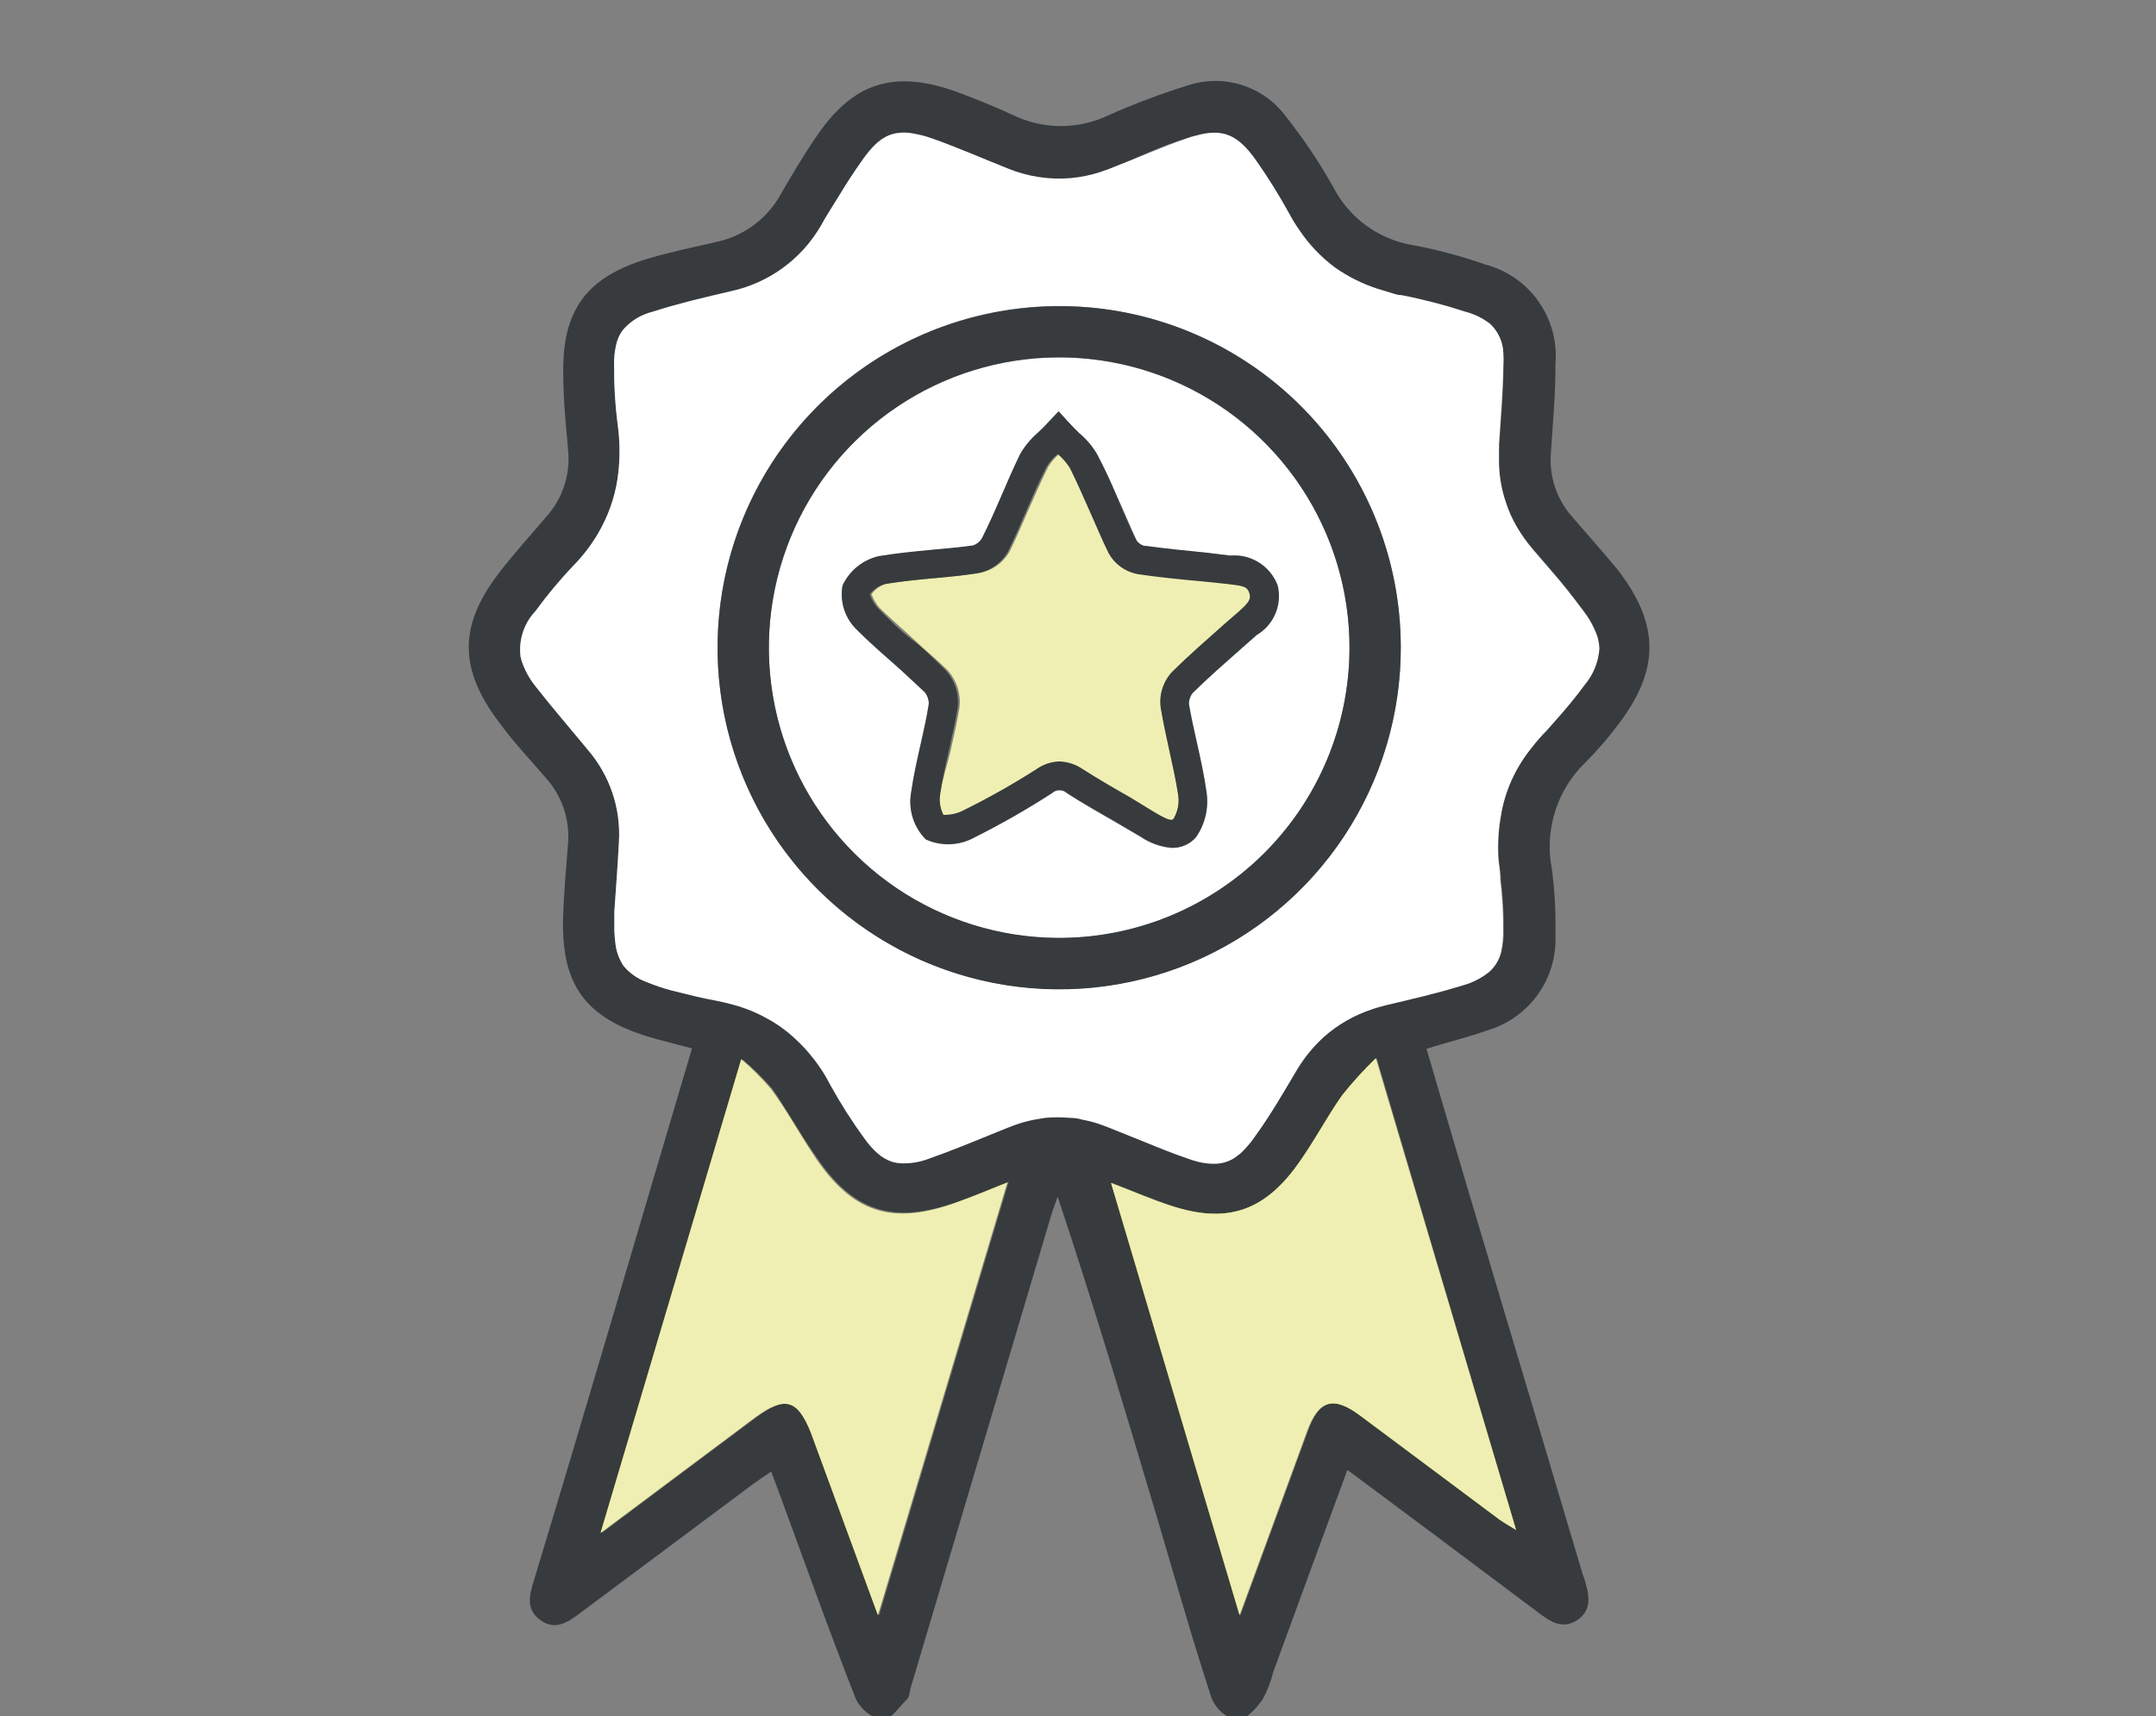
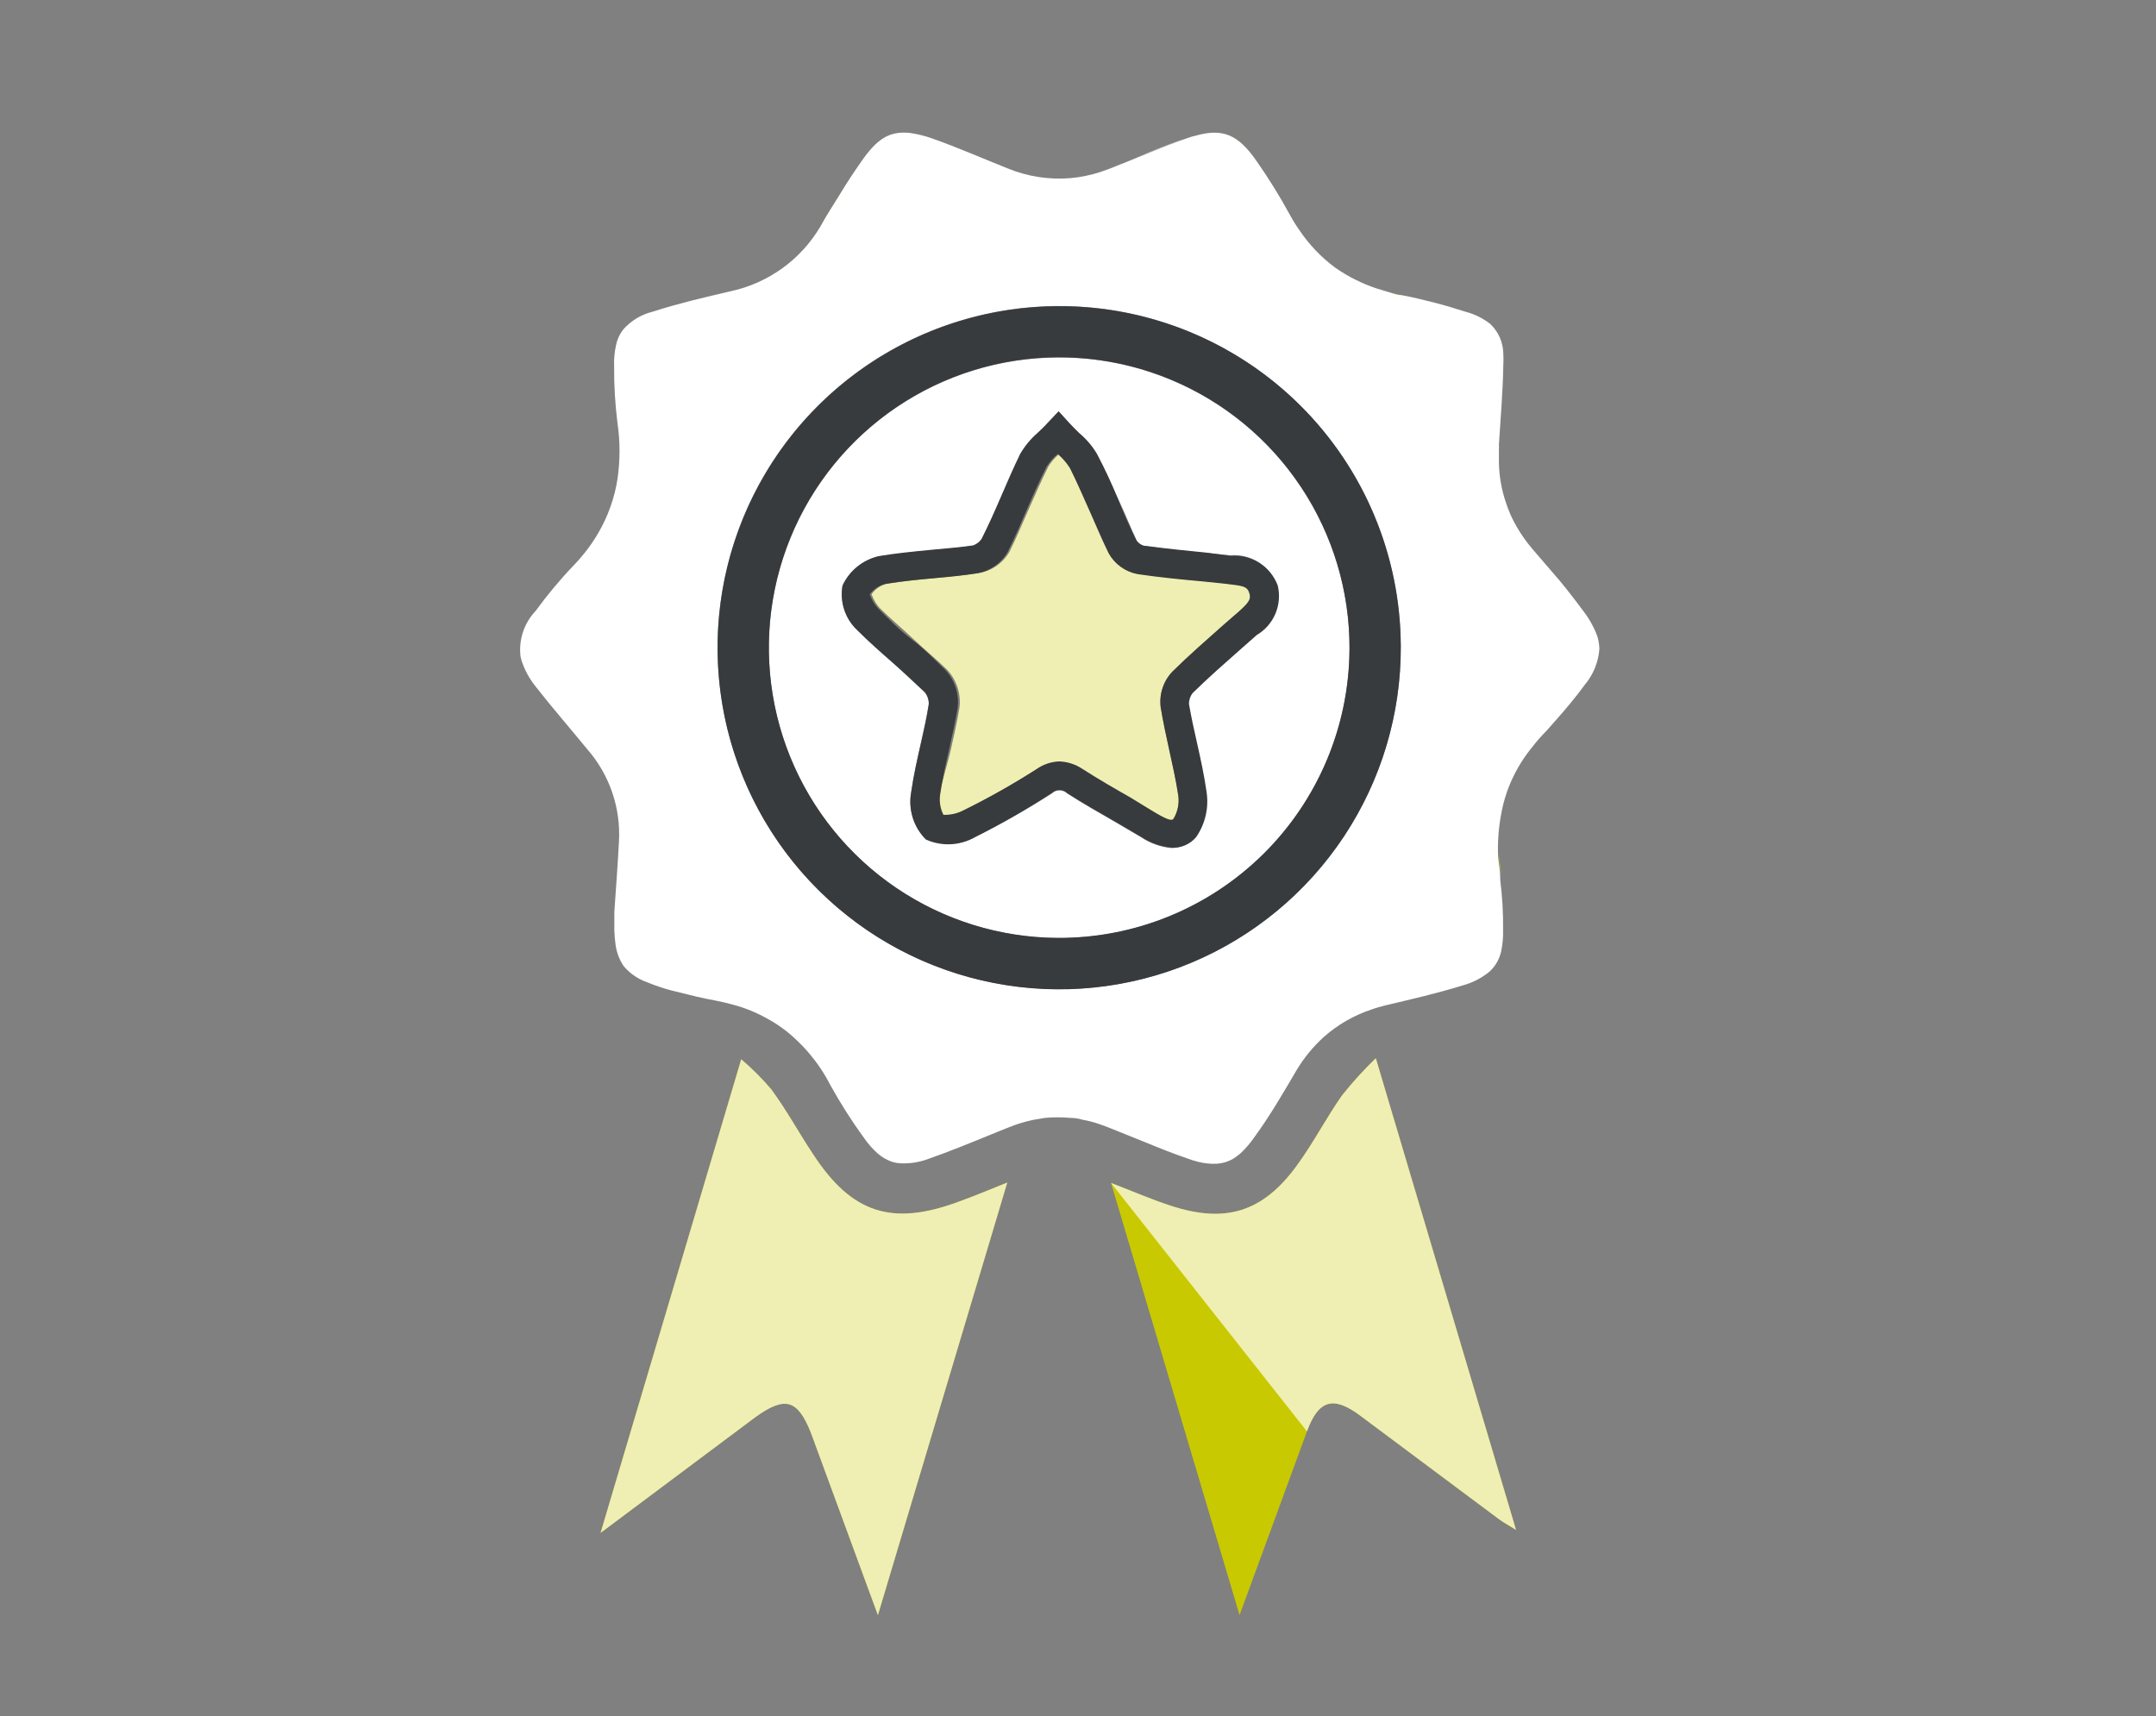
<svg xmlns="http://www.w3.org/2000/svg" width="103" height="82" viewBox="0 0 103 82" fill="none">
  <rect x="0" y="0" width="103" height="82" fill="#808080" stroke="none" />
  <g clip-path="url(#clip0_1146_33)">
    <path d="M68.489 14.45C67.979 14.32 67.489 14.2 66.949 14.1C66.719 14.1 66.509 14 66.289 13.94C66.509 14 66.719 14.06 66.949 14.1C67.459 14.2 67.999 14.32 68.489 14.45Z" fill="#C8C900" />
    <path d="M59.999 7.65C59.139 6.43 58.409 6.12 57.129 6.48C58.389 6.12 59.119 6.43 59.999 7.65Z" fill="#C8C900" />
    <path d="M39.199 10.83C39.509 10.3 39.829 9.83 40.149 9.26C39.829 9.78 39.509 10.26 39.199 10.83C38.736 11.607 38.12 12.281 37.387 12.811C36.655 13.341 35.821 13.715 34.939 13.91C35.822 13.717 36.657 13.344 37.389 12.814C38.123 12.284 38.738 11.609 39.199 10.83Z" fill="#C8C900" />
    <path d="M39.172 51C39.342 51.255 39.499 51.519 39.642 51.79C39.503 51.517 39.346 51.252 39.172 51Z" fill="#C8C900" />
    <path d="M71.709 41.8C71.709 41.47 71.629 41.14 71.609 40.8C71.609 41.12 71.659 41.45 71.709 41.8Z" fill="#C8C900" />
    <path d="M66.25 48C67.47 47.71 68.7 47.43 69.89 47.06C68.7 47.41 67.47 47.69 66.25 48Z" fill="#C8C900" />
-     <path d="M75.09 24.67C74.732 24.261 74.46 23.786 74.288 23.271C74.116 22.756 74.049 22.211 74.09 21.67C74.18 20.25 74.32 18.82 74.309 17.4C74.402 16.333 74.114 15.268 73.495 14.395C72.876 13.521 71.967 12.896 70.93 12.63C69.808 12.235 68.658 11.927 67.49 11.71C66.683 11.575 65.919 11.254 65.26 10.771C64.6 10.288 64.062 9.658 63.69 8.93C63.024 7.745 62.265 6.615 61.419 5.55C60.895 4.845 60.161 4.324 59.322 4.06C58.484 3.796 57.584 3.803 56.749 4.08C55.456 4.482 54.187 4.96 52.95 5.51C52.242 5.848 51.468 6.024 50.684 6.024C49.901 6.024 49.127 5.848 48.419 5.51C47.499 5.08 46.55 4.7 45.599 4.35C42.719 3.35 40.789 3.93 39.059 6.44C38.419 7.36 37.849 8.33 37.289 9.3C36.965 9.88 36.52 10.383 35.983 10.775C35.446 11.167 34.831 11.438 34.179 11.57C33.12 11.81 32.05 12.04 31.009 12.34C28.009 13.23 26.84 14.81 26.91 17.94C26.91 19.17 27.049 20.39 27.149 21.61C27.192 22.17 27.12 22.733 26.938 23.264C26.756 23.796 26.467 24.284 26.09 24.7C25.32 25.61 24.509 26.49 23.79 27.44C21.93 29.89 21.93 31.95 23.79 34.44C24.509 35.44 25.309 36.27 26.079 37.17C26.456 37.588 26.744 38.079 26.927 38.611C27.109 39.144 27.181 39.709 27.14 40.27C27.049 41.49 26.93 42.71 26.899 43.93C26.829 47.07 27.989 48.63 31 49.54C31.669 49.74 32.359 49.9 33.059 50.09C30.52 58.65 28.059 67.09 25.489 75.57C25.279 76.26 25.13 76.92 25.82 77.41C26.509 77.9 27.09 77.54 27.66 77.11L35.919 70.95C36.2 70.74 36.499 70.54 36.84 70.31L37.169 71.18C38.4 74.52 39.59 77.88 40.889 81.18C41.014 81.434 41.195 81.657 41.418 81.83C41.642 82.003 41.902 82.123 42.179 82.18C42.55 82.18 42.969 81.54 43.34 81.18C43.45 81.07 43.45 80.86 43.489 80.7L50.2 58.13C50.289 57.81 50.419 57.5 50.529 57.18C52.249 62.34 53.77 67.45 55.289 72.55C56.139 75.42 56.95 78.29 57.88 81.13C57.986 81.393 58.153 81.626 58.366 81.812C58.58 81.998 58.835 82.131 59.109 82.2C59.48 82.2 60.01 81.64 60.319 81.2C60.546 80.784 60.717 80.34 60.83 79.88C61.989 76.7 63.16 73.52 64.37 70.23L68.21 73.09L73.43 77C74.019 77.44 74.609 77.9 75.359 77.4C76.109 76.9 75.9 76.11 75.68 75.4L75.609 75.21C73.139 66.88 70.609 58.54 68.15 50.11C69.15 49.79 70.15 49.56 71.15 49.2C72.1 48.899 72.925 48.294 73.497 47.476C74.068 46.659 74.354 45.676 74.309 44.68C74.333 43.624 74.276 42.568 74.139 41.52C73.958 40.598 74.013 39.646 74.298 38.751C74.583 37.856 75.089 37.047 75.769 36.4C76.319 35.846 76.83 35.254 77.299 34.63C79.299 32.01 79.299 29.85 77.299 27.24C76.57 26.36 75.82 25.52 75.09 24.67ZM41.999 77.17L38.8 68.46C38.2 66.85 37.559 66.66 36.16 67.7L28.75 73.24C31.02 65.6 33.2 58.24 35.469 50.61C35.975 51.036 36.446 51.501 36.88 52C37.58 53 38.169 54.08 38.88 55.1C40.739 57.93 42.679 58.55 45.88 57.37C46.58 57.12 47.27 56.83 48.19 56.46L41.999 77.17ZM72.43 73.1C72.04 72.85 71.799 72.73 71.579 72.56L64.999 67.62C63.73 66.68 62.999 66.89 62.48 68.39L59.26 77.17C57.179 70.17 55.169 63.43 53.12 56.52C54.19 56.93 55.059 57.31 55.95 57.6C58.58 58.47 60.38 57.92 62.01 55.67C62.789 54.6 63.4 53.41 64.159 52.33C64.657 51.706 65.195 51.114 65.769 50.56L72.43 73.1ZM75.669 32.67C75.24 33.26 74.769 33.82 74.29 34.36L73.84 34.87C73.603 35.105 73.383 35.356 73.18 35.62C72.777 36.107 72.441 36.645 72.18 37.22C71.941 37.789 71.779 38.388 71.7 39C71.6 39.618 71.567 40.245 71.6 40.87C71.6 41.19 71.65 41.52 71.7 41.87C71.704 41.91 71.704 41.95 71.7 41.99C71.801 42.793 71.848 43.601 71.84 44.41C71.848 44.746 71.818 45.081 71.749 45.41C71.669 45.797 71.466 46.148 71.169 46.41C70.79 46.715 70.351 46.937 69.879 47.06C68.689 47.43 67.46 47.71 66.24 48C66.01 48.06 65.779 48.12 65.559 48.2C64.719 48.478 63.943 48.923 63.279 49.51C62.78 49.965 62.349 50.491 61.999 51.07C61.349 52.14 60.709 53.22 59.999 54.25C59.803 54.541 59.575 54.809 59.319 55.05C59.208 55.144 59.092 55.231 58.969 55.31C58.735 55.449 58.471 55.531 58.2 55.55C57.893 55.567 57.587 55.536 57.289 55.46C57.106 55.414 56.926 55.357 56.749 55.29C56.109 55.07 55.48 54.82 54.849 54.56L52.959 53.8L52.52 53.64C52.275 53.558 52.024 53.494 51.77 53.45C51.569 53.41 51.37 53.38 51.169 53.36C50.774 53.325 50.375 53.325 49.98 53.36L49.389 53.46C48.982 53.547 48.584 53.67 48.2 53.83L47.429 54.14C46.429 54.55 45.429 54.96 44.429 55.31C43.99 55.48 43.52 55.555 43.05 55.53C42.92 55.522 42.793 55.499 42.669 55.46C42.415 55.374 42.18 55.238 41.98 55.06C41.734 54.84 41.516 54.592 41.33 54.32C40.728 53.496 40.181 52.634 39.69 51.74C39.547 51.468 39.39 51.205 39.219 50.95C38.865 50.464 38.456 50.021 37.999 49.63C37.589 49.237 37.129 48.901 36.63 48.63C36.13 48.357 35.6 48.145 35.05 48C34.76 47.92 34.469 47.85 34.16 47.79C33.849 47.73 33.58 47.68 33.289 47.61L32.84 47.5L32.069 47.31C31.668 47.203 31.274 47.069 30.89 46.91C30.46 46.757 30.081 46.491 29.79 46.14C29.59 45.839 29.46 45.498 29.41 45.14C29.378 44.908 29.357 44.674 29.349 44.44C29.349 44.17 29.349 43.88 29.349 43.56C29.419 42.56 29.509 41.37 29.57 40.21C29.665 38.596 29.123 37.008 28.059 35.79C27.239 34.79 26.369 33.79 25.59 32.79C25.293 32.424 25.066 32.007 24.919 31.56C24.899 31.498 24.883 31.434 24.869 31.37C24.82 30.974 24.858 30.573 24.983 30.194C25.108 29.815 25.315 29.469 25.59 29.18C26.15 28.413 26.762 27.685 27.419 27C27.864 26.551 28.253 26.051 28.579 25.51C29.046 24.715 29.358 23.84 29.5 22.93C29.63 22.041 29.63 21.139 29.5 20.25C29.387 19.351 29.333 18.446 29.34 17.54C29.326 17.204 29.356 16.868 29.43 16.54C29.482 16.271 29.594 16.018 29.759 15.8C30.134 15.368 30.634 15.064 31.189 14.93C31.799 14.73 32.419 14.56 33.05 14.4C33.679 14.24 34.3 14.1 34.929 13.95C35.812 13.755 36.646 13.381 37.378 12.851C38.111 12.321 38.727 11.647 39.19 10.87C39.499 10.34 39.819 9.87 40.139 9.3C40.459 8.73 40.8 8.3 41.139 7.77C41.88 6.7 42.499 6.29 43.459 6.39C43.831 6.443 44.196 6.533 44.55 6.66C45.76 7.09 46.95 7.61 48.15 8.09C49.099 8.478 50.127 8.636 51.15 8.55C51.629 8.506 52.102 8.409 52.559 8.26L52.959 8.12C54.23 7.64 55.469 7.12 56.749 6.63C56.874 6.585 57.001 6.549 57.13 6.52C58.41 6.16 59.13 6.47 59.999 7.69C60.592 8.522 61.136 9.386 61.63 10.28C61.771 10.543 61.928 10.796 62.099 11.04C62.571 11.736 63.16 12.345 63.84 12.84C64.454 13.268 65.128 13.605 65.84 13.84C66.01 13.89 66.169 13.95 66.34 13.99C66.51 14.03 66.769 14.11 66.999 14.15C67.51 14.25 67.999 14.37 68.54 14.5C69.079 14.63 69.54 14.78 70.049 14.94C70.493 15.062 70.905 15.277 71.26 15.57C71.444 15.759 71.59 15.982 71.688 16.228C71.785 16.473 71.834 16.736 71.829 17C71.84 17.17 71.84 17.34 71.829 17.51C71.829 18.78 71.7 20.06 71.62 21.33C71.624 21.413 71.624 21.497 71.62 21.58C71.62 21.8 71.62 22.02 71.62 22.24C71.642 22.839 71.75 23.431 71.939 24C72.071 24.398 72.246 24.78 72.46 25.14C72.678 25.515 72.929 25.87 73.21 26.2L74.07 27.2C74.62 27.85 75.159 28.5 75.669 29.2C75.83 29.41 75.971 29.634 76.09 29.87C76.169 30.035 76.236 30.205 76.29 30.38C76.336 30.557 76.362 30.738 76.37 30.92C76.33 31.563 76.085 32.177 75.669 32.67Z" fill="#373B3E" />
    <path d="M57.561 27.77C56.561 27.68 55.481 27.57 54.431 27.42C54.141 27.365 53.867 27.247 53.629 27.074C53.39 26.901 53.193 26.678 53.051 26.42C52.731 25.77 52.441 25.09 52.151 24.42C51.861 23.75 51.541 23.03 51.201 22.35C51.04 22.1 50.845 21.875 50.621 21.68C50.407 21.855 50.225 22.065 50.081 22.3C49.751 22.96 49.461 23.63 49.161 24.3C48.861 24.97 48.561 25.7 48.221 26.38C48.067 26.641 47.859 26.866 47.611 27.038C47.362 27.211 47.079 27.328 46.781 27.38C46.101 27.48 45.421 27.55 44.781 27.61C44.141 27.67 43.161 27.76 42.381 27.89C42.082 27.963 41.82 28.14 41.641 28.39C41.725 28.629 41.854 28.849 42.021 29.04C42.541 29.56 43.121 30.04 43.671 30.56C44.221 31.08 44.741 31.5 45.251 32C45.474 32.239 45.642 32.524 45.744 32.835C45.846 33.146 45.879 33.475 45.841 33.8C45.731 34.47 45.581 35.13 45.431 35.8C45.281 36.47 45.001 37.3 44.891 38C44.846 38.326 44.902 38.657 45.051 38.95C45.365 38.962 45.677 38.897 45.961 38.76C47.181 38.16 48.366 37.493 49.511 36.76C49.828 36.538 50.203 36.413 50.591 36.4C50.991 36.415 51.38 36.544 51.711 36.77C52.461 37.25 53.221 37.69 53.981 38.12L55.201 38.83C55.941 39.27 56.011 39.18 56.071 39.1C56.266 38.769 56.343 38.381 56.291 38C56.181 37.27 56.011 36.52 55.851 35.79C55.691 35.06 55.561 34.48 55.451 33.79C55.411 33.484 55.44 33.172 55.535 32.878C55.63 32.584 55.789 32.315 56.001 32.09C56.791 31.31 57.641 30.57 58.451 29.85L59.131 29.26C59.671 28.78 59.771 28.62 59.681 28.34C59.591 28.06 59.401 27.95 58.611 27.88L57.561 27.77Z" fill="#C8C900" />
    <path opacity="0.7" d="M57.561 27.77C56.561 27.68 55.481 27.57 54.431 27.42C54.141 27.365 53.867 27.247 53.629 27.074C53.39 26.901 53.193 26.678 53.051 26.42C52.731 25.77 52.441 25.09 52.151 24.42C51.861 23.75 51.541 23.03 51.201 22.35C51.04 22.1 50.845 21.875 50.621 21.68C50.407 21.855 50.225 22.065 50.081 22.3C49.751 22.96 49.461 23.63 49.161 24.3C48.861 24.97 48.561 25.7 48.221 26.38C48.067 26.641 47.859 26.866 47.611 27.038C47.362 27.211 47.079 27.328 46.781 27.38C46.101 27.48 45.421 27.55 44.781 27.61C44.141 27.67 43.161 27.76 42.381 27.89C42.082 27.963 41.82 28.14 41.641 28.39C41.725 28.629 41.854 28.849 42.021 29.04C42.541 29.56 43.121 30.04 43.671 30.56C44.221 31.08 44.741 31.5 45.251 32C45.474 32.239 45.642 32.524 45.744 32.835C45.846 33.146 45.879 33.475 45.841 33.8C45.731 34.47 45.581 35.13 45.431 35.8C45.281 36.47 45.001 37.3 44.891 38C44.846 38.326 44.902 38.657 45.051 38.95C45.365 38.962 45.677 38.897 45.961 38.76C47.181 38.16 48.366 37.493 49.511 36.76C49.828 36.538 50.203 36.413 50.591 36.4C50.991 36.415 51.38 36.544 51.711 36.77C52.461 37.25 53.221 37.69 53.981 38.12L55.201 38.83C55.941 39.27 56.011 39.18 56.071 39.1C56.266 38.769 56.343 38.381 56.291 38C56.181 37.27 56.011 36.52 55.851 35.79C55.691 35.06 55.561 34.48 55.451 33.79C55.411 33.484 55.44 33.172 55.535 32.878C55.63 32.584 55.789 32.315 56.001 32.09C56.791 31.31 57.641 30.57 58.451 29.85L59.131 29.26C59.671 28.78 59.771 28.62 59.681 28.34C59.591 28.06 59.401 27.95 58.611 27.88L57.561 27.77Z" fill="white" />
    <path d="M50.6 17.08C47.859 17.08 45.18 17.892 42.9 19.414C40.62 20.936 38.842 23.099 37.791 25.631C36.74 28.162 36.462 30.948 36.993 33.638C37.525 36.327 38.84 38.798 40.775 40.74C42.71 42.682 45.177 44.007 47.864 44.547C50.551 45.088 53.338 44.821 55.874 43.779C58.409 42.736 60.579 40.966 62.109 38.692C63.639 36.418 64.46 33.741 64.47 31C64.477 29.174 64.123 27.365 63.429 25.677C62.735 23.988 61.714 22.453 60.426 21.16C59.137 19.867 57.606 18.841 55.92 18.141C54.234 17.44 52.426 17.08 50.6 17.08ZM61 27.92C61.11 28.37 61.072 28.843 60.892 29.27C60.712 29.697 60.399 30.054 60 30.29L59.33 30.88C58.53 31.59 57.7 32.31 56.93 33.07C56.82 33.217 56.76 33.396 56.76 33.58C56.87 34.21 57.01 34.84 57.15 35.47C57.29 36.1 57.49 37 57.6 37.78C57.718 38.541 57.539 39.318 57.1 39.95C56.967 40.129 56.793 40.273 56.593 40.372C56.394 40.471 56.173 40.522 55.95 40.52C55.435 40.468 54.94 40.289 54.51 40L53.3 39.29C52.52 38.84 51.74 38.4 50.98 37.91C50.882 37.816 50.751 37.764 50.615 37.764C50.48 37.764 50.349 37.816 50.25 37.91C49.063 38.673 47.834 39.371 46.57 40C46.213 40.195 45.814 40.301 45.408 40.312C45.001 40.322 44.597 40.236 44.23 40.06C43.941 39.771 43.726 39.417 43.604 39.026C43.482 38.636 43.457 38.222 43.53 37.82C43.64 37.04 43.82 36.28 43.98 35.54C44.14 34.8 44.27 34.26 44.37 33.62C44.381 33.402 44.31 33.188 44.17 33.02C43.68 32.54 43.17 32.08 42.65 31.62C42.13 31.16 41.49 30.62 40.94 30.05C40.66 29.785 40.451 29.454 40.331 29.087C40.21 28.721 40.182 28.33 40.25 27.95C40.419 27.605 40.664 27.302 40.967 27.066C41.271 26.831 41.624 26.668 42 26.59C42.84 26.45 43.68 26.37 44.5 26.29C45.16 26.23 45.82 26.17 46.5 26.08C46.668 26.025 46.812 25.916 46.91 25.77C47.24 25.11 47.53 24.43 47.83 23.77C48.13 23.11 48.43 22.38 48.76 21.7C48.981 21.324 49.261 20.986 49.59 20.7C49.74 20.56 49.91 20.4 50.08 20.21L50.59 19.67L51.09 20.22C51.26 20.41 51.42 20.56 51.57 20.71C51.909 20.992 52.197 21.33 52.42 21.71C52.77 22.41 53.08 23.13 53.42 23.84C53.76 24.55 53.99 25.15 54.31 25.84C54.393 25.958 54.513 26.046 54.65 26.09C55.65 26.23 56.65 26.33 57.71 26.43L58.77 26.53C59.242 26.491 59.714 26.605 60.116 26.855C60.517 27.106 60.828 27.479 61 27.92Z" fill="white" />
    <path d="M76.089 29.9C75.97 29.664 75.829 29.44 75.669 29.23C75.159 28.55 74.669 27.9 74.069 27.23L73.209 26.23C72.928 25.9 72.677 25.545 72.459 25.17C72.243 24.8 72.069 24.408 71.939 24C71.737 23.403 71.626 22.78 71.609 22.15C71.609 21.93 71.609 21.71 71.609 21.49C71.614 21.407 71.614 21.323 71.609 21.24C71.689 19.97 71.799 18.69 71.819 17.42C71.83 17.25 71.83 17.08 71.819 16.91C71.816 16.642 71.76 16.378 71.654 16.132C71.547 15.886 71.392 15.665 71.199 15.48C70.844 15.203 70.435 15.002 69.999 14.89C69.499 14.73 68.999 14.58 68.489 14.45C67.979 14.32 67.489 14.2 66.949 14.1C66.719 14.1 66.509 14 66.289 13.94C66.069 13.88 65.959 13.84 65.789 13.79C65.077 13.555 64.403 13.218 63.789 12.79C63.121 12.295 62.542 11.69 62.079 11C61.907 10.756 61.75 10.503 61.609 10.24C61.122 9.347 60.584 8.482 59.999 7.65C59.139 6.43 58.409 6.12 57.129 6.48C57 6.509 56.873 6.545 56.749 6.59C55.469 7.04 54.229 7.59 52.959 8.08L52.559 8.22C52.101 8.369 51.628 8.466 51.149 8.51C50.126 8.596 49.098 8.438 48.149 8.05C46.949 7.57 45.759 7.05 44.549 6.62C44.195 6.493 43.83 6.403 43.459 6.35C42.459 6.25 41.879 6.66 41.139 7.73C40.789 8.23 40.459 8.73 40.139 9.26C39.819 9.79 39.499 10.26 39.189 10.83C38.728 11.609 38.113 12.284 37.38 12.814C36.647 13.344 35.812 13.717 34.929 13.91C34.299 14.06 33.669 14.2 33.049 14.36C32.429 14.52 31.799 14.69 31.189 14.89C30.633 15.024 30.133 15.328 29.759 15.76C29.594 15.978 29.481 16.231 29.429 16.5C29.355 16.828 29.325 17.164 29.339 17.5C29.332 18.406 29.386 19.311 29.499 20.21C29.629 21.099 29.629 22.001 29.499 22.89C29.357 23.8 29.045 24.675 28.579 25.47C28.255 26.025 27.865 26.538 27.419 27C26.76 27.688 26.149 28.42 25.589 29.19C25.314 29.479 25.107 29.825 24.982 30.204C24.858 30.583 24.819 30.984 24.869 31.38C24.882 31.444 24.899 31.508 24.919 31.57C25.066 32.017 25.293 32.434 25.589 32.8C26.369 33.8 27.239 34.8 28.059 35.8C29.122 37.019 29.664 38.606 29.569 40.22C29.509 41.38 29.419 42.53 29.349 43.57C29.349 43.89 29.349 44.18 29.349 44.45C29.357 44.684 29.377 44.918 29.409 45.15C29.459 45.508 29.589 45.849 29.789 46.15C30.08 46.501 30.46 46.767 30.889 46.92C31.273 47.079 31.667 47.213 32.069 47.32L32.839 47.51L33.289 47.62C33.575 47.687 33.865 47.747 34.159 47.8C34.469 47.86 34.759 47.93 35.049 48.01C35.611 48.162 36.152 48.384 36.659 48.67C37.158 48.941 37.619 49.277 38.029 49.67C38.458 50.069 38.84 50.515 39.169 51C39.343 51.252 39.5 51.517 39.639 51.79C40.13 52.684 40.678 53.546 41.279 54.37C41.465 54.642 41.683 54.891 41.929 55.11C42.13 55.288 42.364 55.424 42.619 55.51C42.742 55.549 42.87 55.572 42.999 55.58C43.469 55.605 43.939 55.53 44.379 55.36C45.379 55.01 46.379 54.6 47.379 54.19L48.149 53.88C48.533 53.721 48.931 53.597 49.339 53.51L49.929 53.41C50.325 53.375 50.723 53.375 51.119 53.41C51.319 53.41 51.519 53.44 51.719 53.5C51.973 53.544 52.224 53.608 52.469 53.69L52.909 53.85L54.799 54.61C55.429 54.87 56.059 55.12 56.699 55.34C56.875 55.407 57.056 55.464 57.239 55.51C57.536 55.586 57.843 55.617 58.149 55.6C58.421 55.581 58.684 55.499 58.919 55.36C59.041 55.281 59.158 55.194 59.269 55.1C59.524 54.859 59.752 54.591 59.949 54.3C60.679 53.3 61.319 52.19 61.949 51.12C62.302 50.532 62.74 50 63.249 49.54C63.912 48.953 64.688 48.508 65.529 48.23C65.749 48.15 65.979 48.09 66.209 48.03C67.429 47.74 68.659 47.46 69.849 47.09C70.32 46.967 70.759 46.745 71.139 46.44C71.435 46.178 71.638 45.827 71.719 45.44C71.787 45.111 71.817 44.776 71.809 44.44C71.817 43.631 71.77 42.823 71.669 42.02C71.674 41.98 71.674 41.94 71.669 41.9C71.669 41.57 71.589 41.24 71.569 40.9C71.544 40.264 71.587 39.627 71.699 39C71.796 38.403 71.97 37.821 72.219 37.27C72.48 36.695 72.816 36.157 73.219 35.67C73.422 35.406 73.643 35.156 73.879 34.92L74.329 34.41C74.809 33.87 75.279 33.31 75.709 32.72C76.118 32.235 76.363 31.633 76.409 31C76.402 30.818 76.375 30.637 76.329 30.46C76.265 30.267 76.184 30.079 76.089 29.9ZM50.639 47.26C47.412 47.268 44.256 46.319 41.568 44.534C38.881 42.748 36.783 40.206 35.539 37.229C34.296 34.252 33.963 30.973 34.583 27.806C35.202 24.64 36.746 21.728 39.02 19.439C41.294 17.15 44.195 15.586 47.357 14.945C50.52 14.304 53.801 14.615 56.786 15.838C59.772 17.062 62.328 19.143 64.132 21.818C65.935 24.494 66.905 27.643 66.919 30.87C66.929 33.016 66.516 35.143 65.703 37.129C64.89 39.115 63.693 40.921 62.181 42.444C60.668 43.967 58.87 45.176 56.89 46.002C54.909 46.829 52.785 47.256 50.639 47.26Z" fill="white" />
-     <path d="M43.48 6.35C42.48 6.25 41.9 6.66 41.16 7.73C40.81 8.23 40.48 8.73 40.16 9.26C40.49 8.74 40.82 8.26 41.16 7.73C41.9 6.66 42.52 6.25 43.48 6.35Z" fill="white" />
    <path d="M71.641 21.28C71.721 20.01 71.831 18.73 71.851 17.46C71.831 18.73 71.721 20 71.641 21.28Z" fill="white" />
    <path d="M56.729 6.59C55.449 7.04 54.209 7.59 52.939 8.08C54.209 7.6 55.449 7 56.729 6.59Z" fill="white" />
    <path d="M69.998 14.89C69.498 14.73 68.998 14.58 68.488 14.45C68.998 14.58 69.488 14.73 69.998 14.89Z" fill="white" />
-     <path d="M59.969 54.25C60.699 53.25 61.339 52.14 61.969 51.07C61.319 52.14 60.679 53.22 59.969 54.25Z" fill="white" />
    <path d="M65.789 13.79C65.959 13.84 66.119 13.9 66.289 13.94C66.119 13.9 65.999 13.84 65.789 13.79Z" fill="white" />
    <path d="M33.289 47.59C33.576 47.657 33.866 47.717 34.159 47.77C33.849 47.71 33.579 47.66 33.289 47.59Z" fill="white" />
    <path d="M50.601 14.63C47.37 14.63 44.211 15.589 41.526 17.386C38.84 19.183 36.749 21.736 35.516 24.723C34.283 27.71 33.965 30.995 34.601 34.163C35.237 37.331 36.799 40.239 39.09 42.518C41.38 44.797 44.295 46.346 47.467 46.966C50.638 47.587 53.921 47.252 56.902 46.005C59.883 44.757 62.426 42.653 64.21 39.959C65.993 37.264 66.937 34.101 66.921 30.87C66.908 26.553 65.182 22.418 62.122 19.373C59.062 16.328 54.918 14.622 50.601 14.63ZM50.531 44.81C47.788 44.796 45.111 43.969 42.838 42.434C40.565 40.899 38.798 38.725 37.761 36.186C36.724 33.647 36.463 30.857 37.011 28.169C37.559 25.482 38.891 23.017 40.84 21.087C42.788 19.157 45.265 17.847 47.958 17.324C50.65 16.802 53.437 17.089 55.967 18.15C58.496 19.211 60.654 20.998 62.167 23.285C63.681 25.573 64.483 28.257 64.471 31C64.463 32.822 64.096 34.625 63.391 36.306C62.687 37.986 61.657 39.511 60.363 40.794C59.068 42.076 57.533 43.091 55.846 43.78C54.16 44.469 52.353 44.819 50.531 44.81Z" fill="#373B3E" />
    <path d="M57.691 26.41C56.691 26.31 55.691 26.21 54.631 26.07C54.493 26.026 54.374 25.938 54.291 25.82C53.971 25.18 53.691 24.53 53.401 23.82C53.111 23.11 52.781 22.39 52.401 21.69C52.178 21.31 51.89 20.972 51.551 20.69C51.401 20.54 51.241 20.39 51.071 20.2L50.571 19.65L50.061 20.19C49.891 20.38 49.721 20.54 49.571 20.68C49.242 20.966 48.962 21.304 48.741 21.68C48.411 22.36 48.111 23.05 47.811 23.75C47.511 24.45 47.221 25.1 46.891 25.75C46.793 25.896 46.649 26.005 46.481 26.06C45.831 26.15 45.171 26.21 44.481 26.27C43.661 26.35 42.821 26.43 41.981 26.57C41.602 26.658 41.248 26.833 40.947 27.081C40.647 27.329 40.409 27.644 40.251 28C40.183 28.38 40.211 28.77 40.331 29.137C40.452 29.504 40.661 29.834 40.941 30.1C41.491 30.65 42.081 31.17 42.651 31.67C43.221 32.17 43.651 32.59 44.171 33.07C44.311 33.238 44.382 33.452 44.371 33.67C44.271 34.31 44.131 34.95 43.981 35.59C43.831 36.23 43.641 37.09 43.531 37.87C43.457 38.272 43.483 38.686 43.605 39.077C43.726 39.467 43.941 39.821 44.231 40.11C44.602 40.278 45.008 40.356 45.414 40.337C45.821 40.318 46.218 40.202 46.571 40C47.836 39.365 49.064 38.66 50.251 37.89C50.35 37.796 50.48 37.744 50.616 37.744C50.752 37.744 50.883 37.796 50.981 37.89C51.741 38.38 52.521 38.82 53.301 39.27L54.511 39.98C54.953 40.276 55.462 40.455 55.991 40.5C56.208 40.51 56.425 40.471 56.624 40.384C56.824 40.297 57.001 40.166 57.141 40C57.58 39.368 57.759 38.591 57.641 37.83C57.531 37.05 57.361 36.27 57.191 35.52C57.021 34.77 56.911 34.26 56.801 33.63C56.801 33.446 56.861 33.267 56.971 33.12C57.741 32.36 58.571 31.64 59.371 30.93L60.041 30.34C60.44 30.104 60.752 29.747 60.932 29.32C61.112 28.893 61.151 28.42 61.041 27.97C60.871 27.524 60.561 27.145 60.157 26.89C59.753 26.636 59.277 26.52 58.801 26.56L57.691 26.41ZM59.691 28.34C59.781 28.62 59.691 28.78 59.141 29.26L58.461 29.85C57.651 30.57 56.801 31.31 56.011 32.09C55.796 32.315 55.635 32.586 55.538 32.882C55.441 33.178 55.411 33.491 55.451 33.8C55.561 34.46 55.701 35.12 55.851 35.8C56.001 36.48 56.181 37.28 56.291 38.01C56.344 38.391 56.266 38.779 56.071 39.11C56.011 39.19 55.941 39.28 55.201 38.84L54.001 38.1C53.241 37.67 52.481 37.23 51.731 36.75C51.4 36.524 51.012 36.395 50.611 36.38C50.224 36.393 49.849 36.518 49.531 36.74C48.386 37.473 47.201 38.141 45.981 38.74C45.698 38.877 45.386 38.942 45.071 38.93C44.923 38.637 44.867 38.306 44.911 37.98C45.011 37.26 45.181 36.52 45.341 35.81C45.501 35.1 45.641 34.48 45.751 33.81C45.79 33.485 45.757 33.156 45.655 32.845C45.553 32.534 45.384 32.249 45.161 32.01C44.651 31.51 44.161 31.01 43.581 30.57C43.001 30.13 42.451 29.57 41.931 29.05C41.764 28.859 41.636 28.639 41.551 28.4C41.73 28.151 41.993 27.973 42.291 27.9C43.071 27.77 43.901 27.69 44.691 27.62C45.481 27.55 46.051 27.49 46.691 27.39C46.989 27.337 47.272 27.221 47.521 27.048C47.77 26.876 47.978 26.651 48.131 26.39C48.471 25.71 48.771 25.01 49.071 24.31C49.371 23.61 49.661 22.97 49.991 22.31C50.135 22.075 50.318 21.865 50.531 21.69C50.755 21.885 50.951 22.11 51.111 22.36C51.451 23.04 51.751 23.74 52.061 24.43C52.371 25.12 52.641 25.78 52.961 26.43C53.103 26.688 53.301 26.912 53.539 27.084C53.778 27.257 54.052 27.375 54.341 27.43C55.341 27.58 56.451 27.69 57.471 27.78L58.531 27.89C59.411 28 59.591 28 59.691 28.34Z" fill="#373B3E" />
    <path d="M38.841 55.14C38.171 54.14 37.581 53.04 36.841 52.04C36.403 51.526 35.925 51.048 35.411 50.61C33.141 58.24 30.961 65.61 28.691 73.24L36.101 67.7C37.501 66.7 38.101 66.85 38.741 68.46L41.941 77.17L48.121 56.5C47.201 56.87 46.511 57.16 45.811 57.41C42.641 58.59 40.701 58 38.841 55.14Z" fill="#C8C900" />
    <path opacity="0.7" d="M38.841 55.14C38.171 54.14 37.581 53.04 36.841 52.04C36.403 51.526 35.925 51.048 35.411 50.61C33.141 58.24 30.961 65.61 28.691 73.24L36.101 67.7C37.501 66.7 38.101 66.85 38.741 68.46L41.941 77.17L48.121 56.5C47.201 56.87 46.511 57.16 45.811 57.41C42.641 58.59 40.701 58 38.841 55.14Z" fill="white" />
    <path d="M64.118 52.33C63.358 53.41 62.748 54.6 61.968 55.67C60.338 57.92 58.538 58.47 55.908 57.6C55.018 57.31 54.148 56.93 53.078 56.52C55.128 63.43 57.138 70.17 59.218 77.17L62.438 68.39C62.988 66.89 63.688 66.68 64.958 67.62L71.578 72.56C71.798 72.73 72.038 72.85 72.428 73.1L65.728 50.56C65.153 51.114 64.616 51.706 64.118 52.33Z" fill="#C8C900" />
-     <path opacity="0.7" d="M64.118 52.33C63.358 53.41 62.748 54.6 61.968 55.67C60.338 57.92 58.538 58.47 55.908 57.6C55.018 57.31 54.148 56.93 53.078 56.52C55.128 63.43 57.138 70.17 59.218 77.17L62.438 68.39C62.988 66.89 63.688 66.68 64.958 67.62L71.578 72.56C71.798 72.73 72.038 72.85 72.428 73.1L65.728 50.56C65.153 51.114 64.616 51.706 64.118 52.33Z" fill="white" />
+     <path opacity="0.7" d="M64.118 52.33C63.358 53.41 62.748 54.6 61.968 55.67C60.338 57.92 58.538 58.47 55.908 57.6C55.018 57.31 54.148 56.93 53.078 56.52L62.438 68.39C62.988 66.89 63.688 66.68 64.958 67.62L71.578 72.56C71.798 72.73 72.038 72.85 72.428 73.1L65.728 50.56C65.153 51.114 64.616 51.706 64.118 52.33Z" fill="white" />
  </g>
  <defs>
    <clipPath id="clip0_1146_33">
      <rect width="103" height="82" fill="white" />
    </clipPath>
  </defs>
</svg>